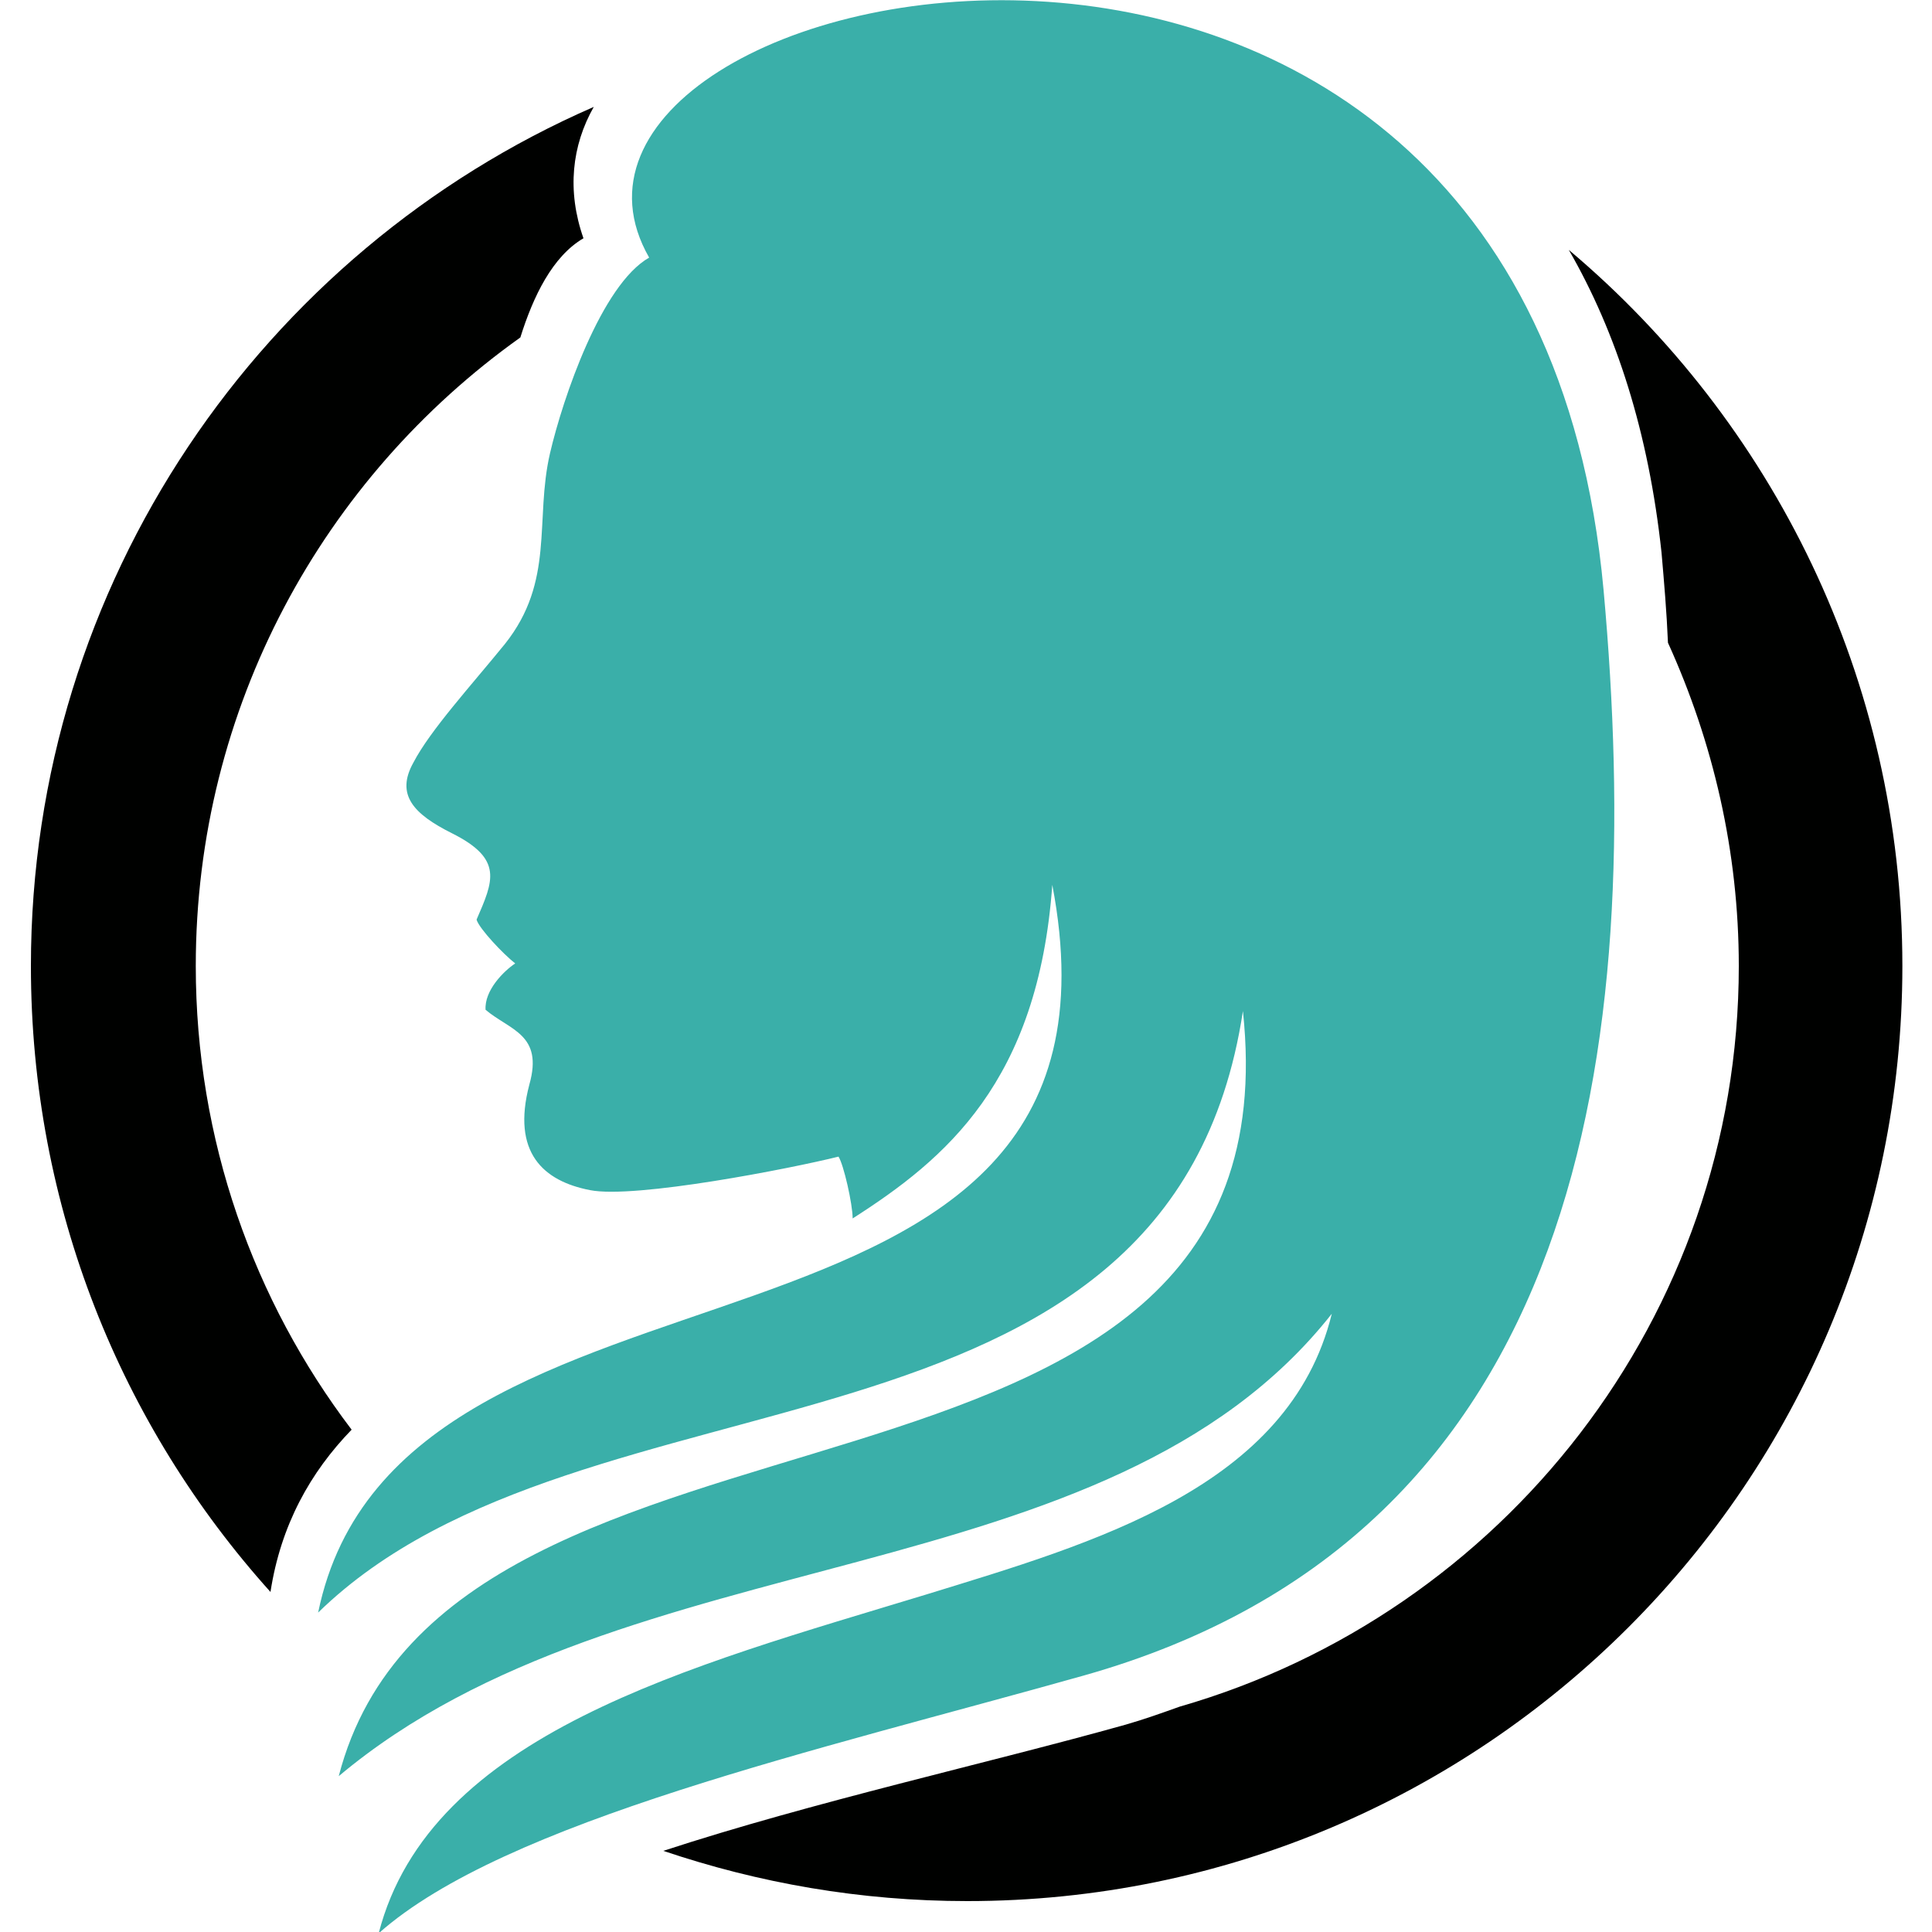
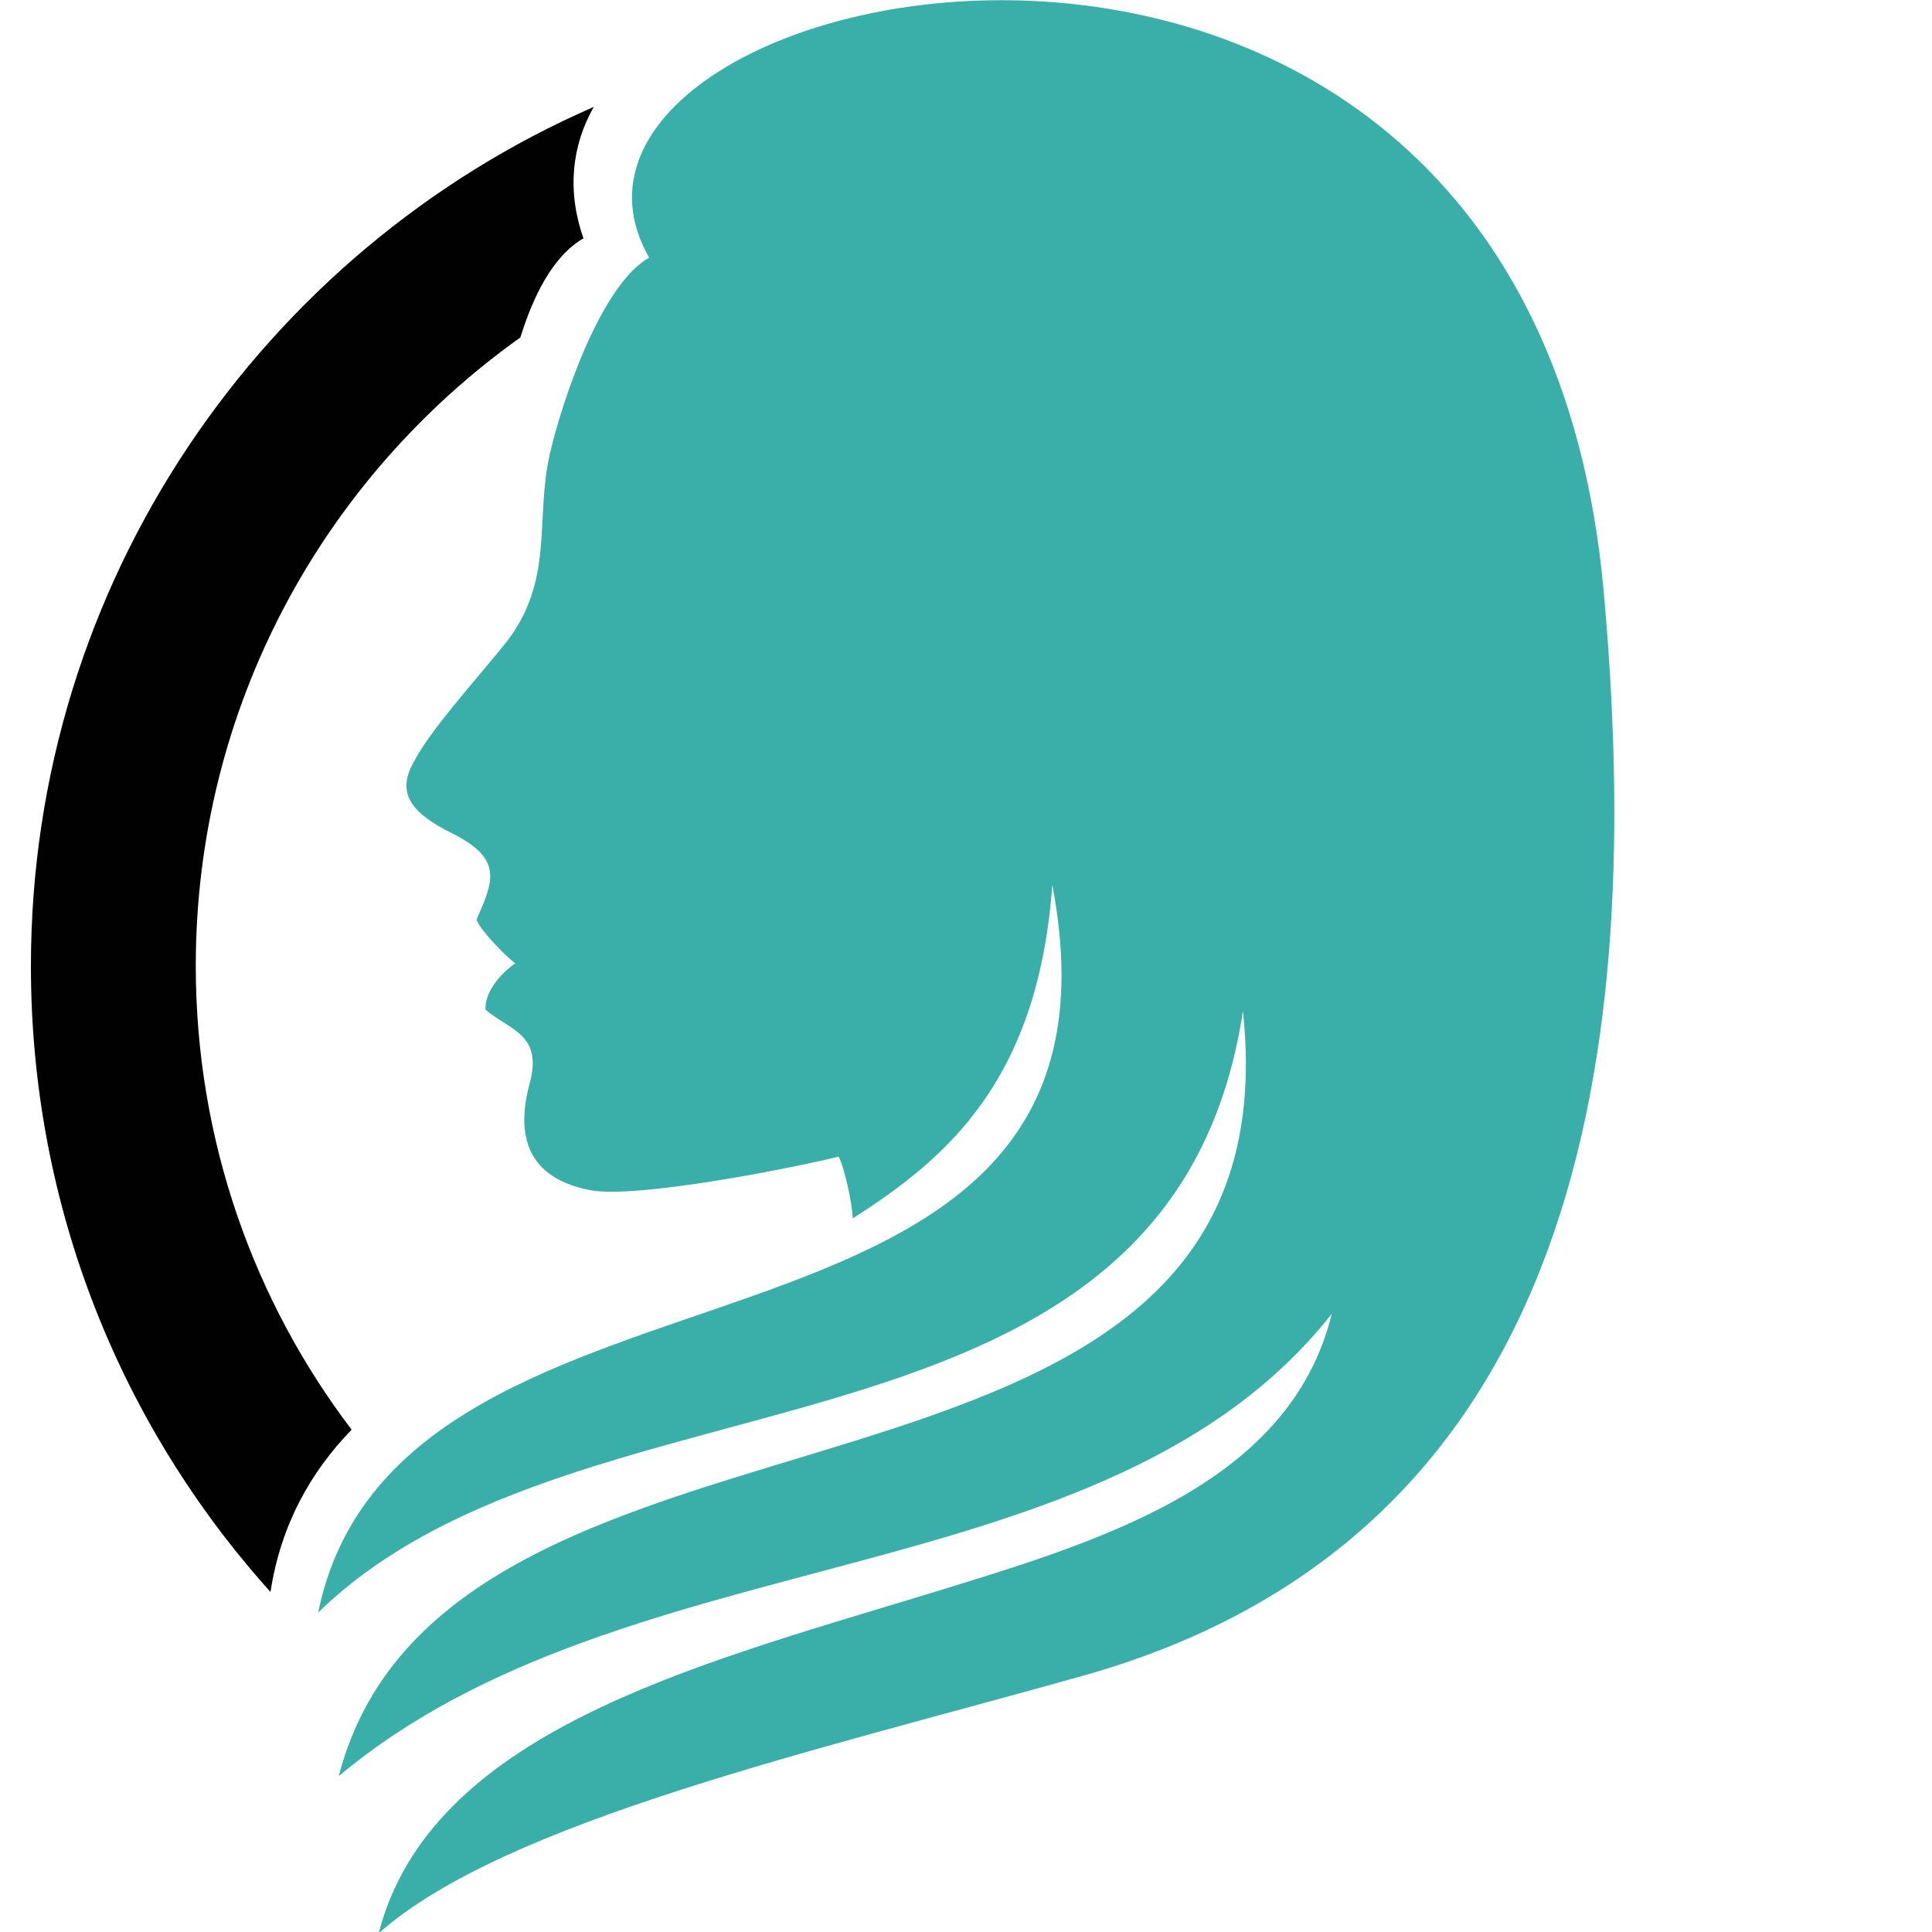
<svg xmlns="http://www.w3.org/2000/svg" width="90" height="90" viewBox="0 0 90 90" fill="none">
  <g clip-path="url(#clip0_64_223)">
-     <path fill-rule="evenodd" clip-rule="evenodd" d="M73.08 11.64C82.56 19.62 88.62 31.62 88.62 45C88.62 69.06 69.12 88.56 45.06 88.56C40.08 88.56 35.34 87.72 30.9 86.22C37.86 83.94 46.02 82.14 52.44 80.34C53.28 80.1 54.12 79.8 54.96 79.5C69.96 75.18 81 61.38 81 45C81 39.66 79.8 34.56 77.7 29.94C77.64 28.5 77.52 27.12 77.4 25.74C76.8 20.16 75.3 15.48 73.08 11.64Z" fill="#000100" />
    <path fill-rule="evenodd" clip-rule="evenodd" d="M30.24 12C28.02 13.26 26.22 18.54 25.62 21.12C24.9 24.24 25.86 27.06 23.52 30C21.96 31.92 20.04 34.02 19.26 35.52C18.42 37.02 19.26 37.92 21.06 38.82C23.46 40.02 22.98 41.04 22.2 42.84C22.32 43.26 23.46 44.46 24 44.88C23.46 45.24 22.56 46.14 22.62 47.04C23.76 48 25.32 48.18 24.66 50.52C23.82 53.7 25.32 55.02 27.48 55.44C29.58 55.86 36.9 54.42 39.06 53.88C39.3 54.24 39.72 56.1 39.72 56.76C44.04 54 48.36 50.4 49.02 41.22C53.7 65.7 18.66 56.46 14.82 75.12C27.24 63 54.54 69.24 57.9 47.1C60.66 72.9 20.94 62.82 15.78 82.74C29.22 71.46 51.54 74.52 62.04 61.2C60.06 69.3 50.94 71.88 43.14 74.28C32.1 77.64 20.04 80.76 17.64 90.06C23.52 84.84 38.1 81.54 50.46 78.06C73.92 71.46 76.62 48.66 74.7 27.48C71.1 -11.82 22.68 -1.2 30.24 12Z" fill="#3AAFA9" />
    <path fill-rule="evenodd" clip-rule="evenodd" d="M12.6 74.16C5.64 66.42 1.44 56.22 1.44 45C1.44 27.12 12.24 11.7 27.66 4.98C26.64 6.78 26.4 8.88 27.18 11.1C25.74 11.94 24.84 13.8 24.24 15.72C15.06 22.26 9.12 32.94 9.12 45C9.12 53.1 11.82 60.6 16.38 66.6C14.46 68.58 13.08 71.04 12.6 74.16Z" fill="#000100" />
  </g>
  <defs>
    <clipPath id="clip0_64_223">
      <rect width="90" height="90" fill="white" />
    </clipPath>
  </defs>
</svg>